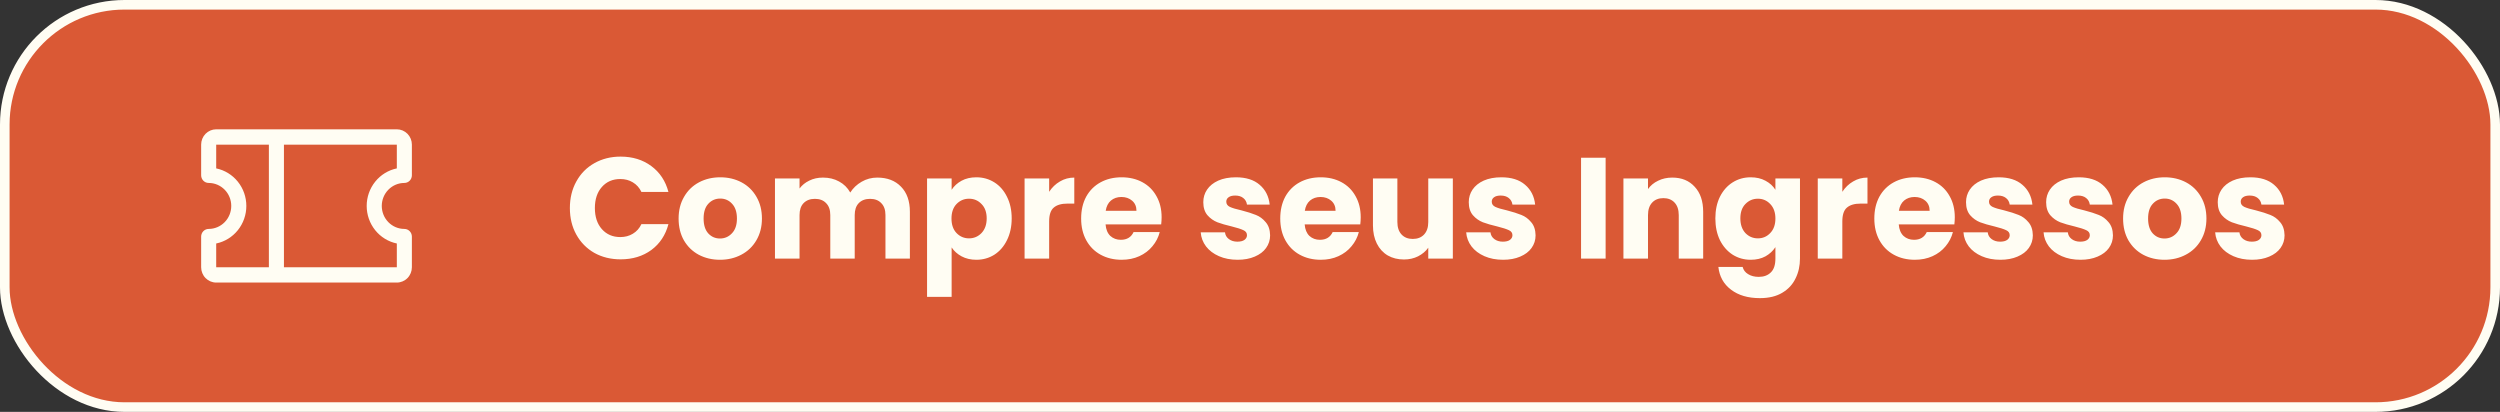
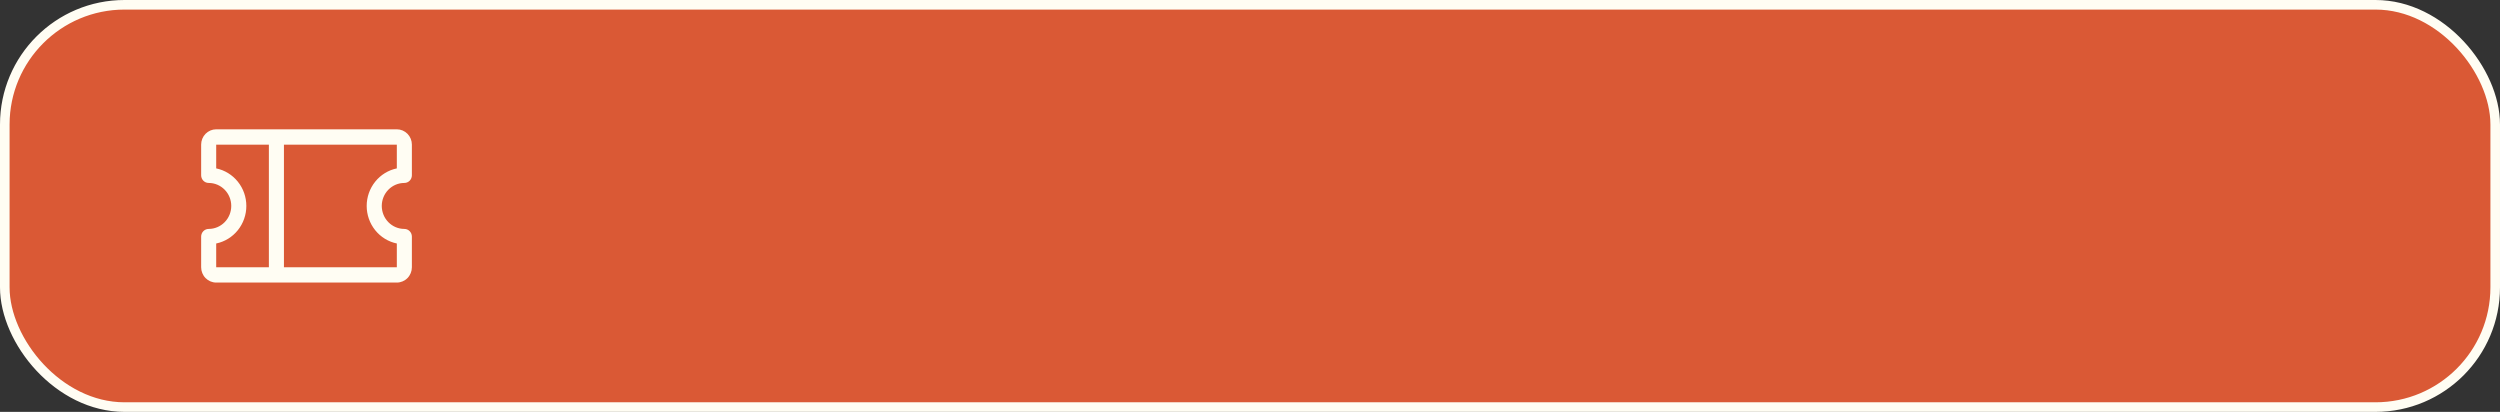
<svg xmlns="http://www.w3.org/2000/svg" width="261" height="43" viewBox="0 0 261 43" fill="none">
  <rect x="0" y="0" width="261" height="43" fill="#333333" stroke="none" />
  <rect x="0.5" y="0.5" width="260" height="42" rx="12.5" fill="#DA5935" />
  <rect x="0.5" y="0.5" width="260" height="42" rx="12.5" stroke="#FFFDF3" />
  <path d="M42.214 19.1C42.423 19.1 42.623 19.016 42.77 18.866C42.917 18.716 43 18.512 43 18.3V15.1C43 14.676 42.834 14.269 42.54 13.969C42.245 13.669 41.845 13.5 41.429 13.5H22.571C22.155 13.5 21.755 13.669 21.46 13.969C21.166 14.269 21 14.676 21 15.1V18.3C21 18.512 21.083 18.716 21.23 18.866C21.378 19.016 21.577 19.1 21.786 19.1C22.411 19.1 23.01 19.353 23.453 19.803C23.895 20.253 24.143 20.863 24.143 21.5C24.143 22.137 23.895 22.747 23.453 23.197C23.01 23.647 22.411 23.9 21.786 23.9C21.577 23.9 21.378 23.984 21.23 24.134C21.083 24.284 21 24.488 21 24.7V27.9C21 28.324 21.166 28.731 21.46 29.031C21.755 29.331 22.155 29.5 22.571 29.5H41.429C41.845 29.5 42.245 29.331 42.54 29.031C42.834 28.731 43 28.324 43 27.9V24.7C43 24.488 42.917 24.284 42.77 24.134C42.623 23.984 42.423 23.9 42.214 23.9C41.589 23.9 40.99 23.647 40.547 23.197C40.105 22.747 39.857 22.137 39.857 21.5C39.857 20.863 40.105 20.253 40.547 19.803C40.99 19.353 41.589 19.1 42.214 19.1ZM22.571 25.42C23.459 25.236 24.258 24.746 24.831 24.031C25.405 23.317 25.718 22.423 25.718 21.5C25.718 20.577 25.405 19.683 24.831 18.969C24.258 18.254 23.459 17.764 22.571 17.58V15.1H28.071V27.9H22.571V25.42ZM41.429 25.42V27.9H29.643V15.1H41.429V17.58C40.541 17.764 39.742 18.254 39.169 18.969C38.595 19.683 38.282 20.577 38.282 21.5C38.282 22.423 38.595 23.317 39.169 24.031C39.742 24.746 40.541 25.236 41.429 25.42Z" fill="#FFFDF3" />
-   <path d="M59.495 21.72C59.495 20.68 59.72 19.755 60.17 18.945C60.62 18.125 61.245 17.49 62.045 17.04C62.855 16.58 63.77 16.35 64.79 16.35C66.04 16.35 67.11 16.68 68 17.34C68.89 18 69.485 18.9 69.785 20.04H66.965C66.755 19.6 66.455 19.265 66.065 19.035C65.685 18.805 65.25 18.69 64.76 18.69C63.97 18.69 63.33 18.965 62.84 19.515C62.35 20.065 62.105 20.8 62.105 21.72C62.105 22.64 62.35 23.375 62.84 23.925C63.33 24.475 63.97 24.75 64.76 24.75C65.25 24.75 65.685 24.635 66.065 24.405C66.455 24.175 66.755 23.84 66.965 23.4H69.785C69.485 24.54 68.89 25.44 68 26.1C67.11 26.75 66.04 27.075 64.79 27.075C63.77 27.075 62.855 26.85 62.045 26.4C61.245 25.94 60.62 25.305 60.17 24.495C59.72 23.685 59.495 22.76 59.495 21.72ZM75.166 27.12C74.346 27.12 73.606 26.945 72.946 26.595C72.296 26.245 71.781 25.745 71.401 25.095C71.031 24.445 70.846 23.685 70.846 22.815C70.846 21.955 71.036 21.2 71.416 20.55C71.796 19.89 72.316 19.385 72.976 19.035C73.636 18.685 74.376 18.51 75.196 18.51C76.016 18.51 76.756 18.685 77.416 19.035C78.076 19.385 78.596 19.89 78.976 20.55C79.356 21.2 79.546 21.955 79.546 22.815C79.546 23.675 79.351 24.435 78.961 25.095C78.581 25.745 78.056 26.245 77.386 26.595C76.726 26.945 75.986 27.12 75.166 27.12ZM75.166 24.9C75.656 24.9 76.071 24.72 76.411 24.36C76.761 24 76.936 23.485 76.936 22.815C76.936 22.145 76.766 21.63 76.426 21.27C76.096 20.91 75.686 20.73 75.196 20.73C74.696 20.73 74.281 20.91 73.951 21.27C73.621 21.62 73.456 22.135 73.456 22.815C73.456 23.485 73.616 24 73.936 24.36C74.266 24.72 74.676 24.9 75.166 24.9ZM91.587 18.54C92.627 18.54 93.452 18.855 94.062 19.485C94.682 20.115 94.992 20.99 94.992 22.11V27H92.442V22.455C92.442 21.915 92.297 21.5 92.007 21.21C91.727 20.91 91.337 20.76 90.837 20.76C90.337 20.76 89.942 20.91 89.652 21.21C89.372 21.5 89.232 21.915 89.232 22.455V27H86.682V22.455C86.682 21.915 86.537 21.5 86.247 21.21C85.967 20.91 85.577 20.76 85.077 20.76C84.577 20.76 84.182 20.91 83.892 21.21C83.612 21.5 83.472 21.915 83.472 22.455V27H80.907V18.63H83.472V19.68C83.732 19.33 84.072 19.055 84.492 18.855C84.912 18.645 85.387 18.54 85.917 18.54C86.547 18.54 87.107 18.675 87.597 18.945C88.097 19.215 88.487 19.6 88.767 20.1C89.057 19.64 89.452 19.265 89.952 18.975C90.452 18.685 90.997 18.54 91.587 18.54ZM99.35 19.815C99.6 19.425 99.945 19.11 100.385 18.87C100.825 18.63 101.34 18.51 101.93 18.51C102.62 18.51 103.245 18.685 103.805 19.035C104.365 19.385 104.805 19.885 105.125 20.535C105.455 21.185 105.62 21.94 105.62 22.8C105.62 23.66 105.455 24.42 105.125 25.08C104.805 25.73 104.365 26.235 103.805 26.595C103.245 26.945 102.62 27.12 101.93 27.12C101.35 27.12 100.835 27 100.385 26.76C99.945 26.52 99.6 26.21 99.35 25.83V30.99H96.785V18.63H99.35V19.815ZM103.01 22.8C103.01 22.16 102.83 21.66 102.47 21.3C102.12 20.93 101.685 20.745 101.165 20.745C100.655 20.745 100.22 20.93 99.861 21.3C99.51 21.67 99.335 22.175 99.335 22.815C99.335 23.455 99.51 23.96 99.861 24.33C100.22 24.7 100.655 24.885 101.165 24.885C101.675 24.885 102.11 24.7 102.47 24.33C102.83 23.95 103.01 23.44 103.01 22.8ZM109.531 20.025C109.831 19.565 110.206 19.205 110.656 18.945C111.106 18.675 111.606 18.54 112.156 18.54V21.255H111.451C110.811 21.255 110.331 21.395 110.011 21.675C109.691 21.945 109.531 22.425 109.531 23.115V27H106.966V18.63H109.531V20.025ZM121.272 22.68C121.272 22.92 121.257 23.17 121.227 23.43H115.422C115.462 23.95 115.627 24.35 115.917 24.63C116.217 24.9 116.582 25.035 117.012 25.035C117.652 25.035 118.097 24.765 118.347 24.225H121.077C120.937 24.775 120.682 25.27 120.312 25.71C119.952 26.15 119.497 26.495 118.947 26.745C118.397 26.995 117.782 27.12 117.102 27.12C116.282 27.12 115.552 26.945 114.912 26.595C114.272 26.245 113.772 25.745 113.412 25.095C113.052 24.445 112.872 23.685 112.872 22.815C112.872 21.945 113.047 21.185 113.397 20.535C113.757 19.885 114.257 19.385 114.897 19.035C115.537 18.685 116.272 18.51 117.102 18.51C117.912 18.51 118.632 18.68 119.262 19.02C119.892 19.36 120.382 19.845 120.732 20.475C121.092 21.105 121.272 21.84 121.272 22.68ZM118.647 22.005C118.647 21.565 118.497 21.215 118.197 20.955C117.897 20.695 117.522 20.565 117.072 20.565C116.642 20.565 116.277 20.69 115.977 20.94C115.687 21.19 115.507 21.545 115.437 22.005H118.647ZM129.209 27.12C128.479 27.12 127.829 26.995 127.259 26.745C126.689 26.495 126.239 26.155 125.909 25.725C125.579 25.285 125.394 24.795 125.354 24.255H127.889C127.919 24.545 128.054 24.78 128.294 24.96C128.534 25.14 128.829 25.23 129.179 25.23C129.499 25.23 129.744 25.17 129.914 25.05C130.094 24.92 130.184 24.755 130.184 24.555C130.184 24.315 130.059 24.14 129.809 24.03C129.559 23.91 129.154 23.78 128.594 23.64C127.994 23.5 127.494 23.355 127.094 23.205C126.694 23.045 126.349 22.8 126.059 22.47C125.769 22.13 125.624 21.675 125.624 21.105C125.624 20.625 125.754 20.19 126.014 19.8C126.284 19.4 126.674 19.085 127.184 18.855C127.704 18.625 128.319 18.51 129.029 18.51C130.079 18.51 130.904 18.77 131.504 19.29C132.114 19.81 132.464 20.5 132.554 21.36H130.184C130.144 21.07 130.014 20.84 129.794 20.67C129.584 20.5 129.304 20.415 128.954 20.415C128.654 20.415 128.424 20.475 128.264 20.595C128.104 20.705 128.024 20.86 128.024 21.06C128.024 21.3 128.149 21.48 128.399 21.6C128.659 21.72 129.059 21.84 129.599 21.96C130.219 22.12 130.724 22.28 131.114 22.44C131.504 22.59 131.844 22.84 132.134 23.19C132.434 23.53 132.589 23.99 132.599 24.57C132.599 25.06 132.459 25.5 132.179 25.89C131.909 26.27 131.514 26.57 130.994 26.79C130.484 27.01 129.889 27.12 129.209 27.12ZM142.058 22.68C142.058 22.92 142.043 23.17 142.013 23.43H136.208C136.248 23.95 136.413 24.35 136.703 24.63C137.003 24.9 137.368 25.035 137.798 25.035C138.438 25.035 138.883 24.765 139.133 24.225H141.863C141.723 24.775 141.468 25.27 141.098 25.71C140.738 26.15 140.283 26.495 139.733 26.745C139.183 26.995 138.568 27.12 137.888 27.12C137.068 27.12 136.338 26.945 135.698 26.595C135.058 26.245 134.558 25.745 134.198 25.095C133.838 24.445 133.658 23.685 133.658 22.815C133.658 21.945 133.833 21.185 134.183 20.535C134.543 19.885 135.043 19.385 135.683 19.035C136.323 18.685 137.058 18.51 137.888 18.51C138.698 18.51 139.418 18.68 140.048 19.02C140.678 19.36 141.168 19.845 141.518 20.475C141.878 21.105 142.058 21.84 142.058 22.68ZM139.433 22.005C139.433 21.565 139.283 21.215 138.983 20.955C138.683 20.695 138.308 20.565 137.858 20.565C137.428 20.565 137.063 20.69 136.763 20.94C136.473 21.19 136.293 21.545 136.223 22.005H139.433ZM151.676 18.63V27H149.111V25.86C148.851 26.23 148.496 26.53 148.046 26.76C147.606 26.98 147.116 27.09 146.576 27.09C145.936 27.09 145.371 26.95 144.881 26.67C144.391 26.38 144.011 25.965 143.741 25.425C143.471 24.885 143.336 24.25 143.336 23.52V18.63H145.886V23.175C145.886 23.735 146.031 24.17 146.321 24.48C146.611 24.79 147.001 24.945 147.491 24.945C147.991 24.945 148.386 24.79 148.676 24.48C148.966 24.17 149.111 23.735 149.111 23.175V18.63H151.676ZM156.924 27.12C156.194 27.12 155.544 26.995 154.974 26.745C154.404 26.495 153.954 26.155 153.624 25.725C153.294 25.285 153.109 24.795 153.069 24.255H155.604C155.634 24.545 155.769 24.78 156.009 24.96C156.249 25.14 156.544 25.23 156.894 25.23C157.214 25.23 157.459 25.17 157.629 25.05C157.809 24.92 157.899 24.755 157.899 24.555C157.899 24.315 157.774 24.14 157.524 24.03C157.274 23.91 156.869 23.78 156.309 23.64C155.709 23.5 155.209 23.355 154.809 23.205C154.409 23.045 154.064 22.8 153.774 22.47C153.484 22.13 153.339 21.675 153.339 21.105C153.339 20.625 153.469 20.19 153.729 19.8C153.999 19.4 154.389 19.085 154.899 18.855C155.419 18.625 156.034 18.51 156.744 18.51C157.794 18.51 158.619 18.77 159.219 19.29C159.829 19.81 160.179 20.5 160.269 21.36H157.899C157.859 21.07 157.729 20.84 157.509 20.67C157.299 20.5 157.019 20.415 156.669 20.415C156.369 20.415 156.139 20.475 155.979 20.595C155.819 20.705 155.739 20.86 155.739 21.06C155.739 21.3 155.864 21.48 156.114 21.6C156.374 21.72 156.774 21.84 157.314 21.96C157.934 22.12 158.439 22.28 158.829 22.44C159.219 22.59 159.559 22.84 159.849 23.19C160.149 23.53 160.304 23.99 160.314 24.57C160.314 25.06 160.174 25.5 159.894 25.89C159.624 26.27 159.229 26.57 158.709 26.79C158.199 27.01 157.604 27.12 156.924 27.12ZM167.627 16.47V27H165.062V16.47H167.627ZM174.586 18.54C175.566 18.54 176.346 18.86 176.926 19.5C177.516 20.13 177.811 21 177.811 22.11V27H175.261V22.455C175.261 21.895 175.116 21.46 174.826 21.15C174.536 20.84 174.146 20.685 173.656 20.685C173.166 20.685 172.776 20.84 172.486 21.15C172.196 21.46 172.051 21.895 172.051 22.455V27H169.486V18.63H172.051V19.74C172.311 19.37 172.661 19.08 173.101 18.87C173.541 18.65 174.036 18.54 174.586 18.54ZM182.773 18.51C183.363 18.51 183.878 18.63 184.318 18.87C184.768 19.11 185.113 19.425 185.353 19.815V18.63H187.918V26.985C187.918 27.755 187.763 28.45 187.453 29.07C187.153 29.7 186.688 30.2 186.058 30.57C185.438 30.94 184.663 31.125 183.733 31.125C182.493 31.125 181.488 30.83 180.718 30.24C179.948 29.66 179.508 28.87 179.398 27.87H181.933C182.013 28.19 182.203 28.44 182.503 28.62C182.803 28.81 183.173 28.905 183.613 28.905C184.143 28.905 184.563 28.75 184.873 28.44C185.193 28.14 185.353 27.655 185.353 26.985V25.8C185.103 26.19 184.758 26.51 184.318 26.76C183.878 27 183.363 27.12 182.773 27.12C182.083 27.12 181.458 26.945 180.898 26.595C180.338 26.235 179.893 25.73 179.563 25.08C179.243 24.42 179.083 23.66 179.083 22.8C179.083 21.94 179.243 21.185 179.563 20.535C179.893 19.885 180.338 19.385 180.898 19.035C181.458 18.685 182.083 18.51 182.773 18.51ZM185.353 22.815C185.353 22.175 185.173 21.67 184.813 21.3C184.463 20.93 184.033 20.745 183.523 20.745C183.013 20.745 182.578 20.93 182.218 21.3C181.868 21.66 181.693 22.16 181.693 22.8C181.693 23.44 181.868 23.95 182.218 24.33C182.578 24.7 183.013 24.885 183.523 24.885C184.033 24.885 184.463 24.7 184.813 24.33C185.173 23.96 185.353 23.455 185.353 22.815ZM192.339 20.025C192.639 19.565 193.014 19.205 193.464 18.945C193.914 18.675 194.414 18.54 194.964 18.54V21.255H194.259C193.619 21.255 193.139 21.395 192.819 21.675C192.499 21.945 192.339 22.425 192.339 23.115V27H189.774V18.63H192.339V20.025ZM204.08 22.68C204.08 22.92 204.065 23.17 204.035 23.43H198.23C198.27 23.95 198.435 24.35 198.725 24.63C199.025 24.9 199.39 25.035 199.82 25.035C200.46 25.035 200.905 24.765 201.155 24.225H203.885C203.745 24.775 203.49 25.27 203.12 25.71C202.76 26.15 202.305 26.495 201.755 26.745C201.205 26.995 200.59 27.12 199.91 27.12C199.09 27.12 198.36 26.945 197.72 26.595C197.08 26.245 196.58 25.745 196.22 25.095C195.86 24.445 195.68 23.685 195.68 22.815C195.68 21.945 195.855 21.185 196.205 20.535C196.565 19.885 197.065 19.385 197.705 19.035C198.345 18.685 199.08 18.51 199.91 18.51C200.72 18.51 201.44 18.68 202.07 19.02C202.7 19.36 203.19 19.845 203.54 20.475C203.9 21.105 204.08 21.84 204.08 22.68ZM201.455 22.005C201.455 21.565 201.305 21.215 201.005 20.955C200.705 20.695 200.33 20.565 199.88 20.565C199.45 20.565 199.085 20.69 198.785 20.94C198.495 21.19 198.315 21.545 198.245 22.005H201.455ZM208.838 27.12C208.108 27.12 207.458 26.995 206.888 26.745C206.318 26.495 205.868 26.155 205.538 25.725C205.208 25.285 205.023 24.795 204.983 24.255H207.518C207.548 24.545 207.683 24.78 207.923 24.96C208.163 25.14 208.458 25.23 208.808 25.23C209.128 25.23 209.373 25.17 209.543 25.05C209.723 24.92 209.813 24.755 209.813 24.555C209.813 24.315 209.688 24.14 209.438 24.03C209.188 23.91 208.783 23.78 208.223 23.64C207.623 23.5 207.123 23.355 206.723 23.205C206.323 23.045 205.978 22.8 205.688 22.47C205.398 22.13 205.253 21.675 205.253 21.105C205.253 20.625 205.383 20.19 205.643 19.8C205.913 19.4 206.303 19.085 206.813 18.855C207.333 18.625 207.948 18.51 208.658 18.51C209.708 18.51 210.533 18.77 211.133 19.29C211.743 19.81 212.093 20.5 212.183 21.36H209.813C209.773 21.07 209.643 20.84 209.423 20.67C209.213 20.5 208.933 20.415 208.583 20.415C208.283 20.415 208.053 20.475 207.893 20.595C207.733 20.705 207.653 20.86 207.653 21.06C207.653 21.3 207.778 21.48 208.028 21.6C208.288 21.72 208.688 21.84 209.228 21.96C209.848 22.12 210.353 22.28 210.743 22.44C211.133 22.59 211.473 22.84 211.763 23.19C212.063 23.53 212.218 23.99 212.228 24.57C212.228 25.06 212.088 25.5 211.808 25.89C211.538 26.27 211.143 26.57 210.623 26.79C210.113 27.01 209.518 27.12 208.838 27.12ZM217.202 27.12C216.472 27.12 215.822 26.995 215.252 26.745C214.682 26.495 214.232 26.155 213.902 25.725C213.572 25.285 213.387 24.795 213.347 24.255H215.882C215.912 24.545 216.047 24.78 216.287 24.96C216.527 25.14 216.822 25.23 217.172 25.23C217.492 25.23 217.737 25.17 217.907 25.05C218.087 24.92 218.177 24.755 218.177 24.555C218.177 24.315 218.052 24.14 217.802 24.03C217.552 23.91 217.147 23.78 216.587 23.64C215.987 23.5 215.487 23.355 215.087 23.205C214.687 23.045 214.342 22.8 214.052 22.47C213.762 22.13 213.617 21.675 213.617 21.105C213.617 20.625 213.747 20.19 214.007 19.8C214.277 19.4 214.667 19.085 215.177 18.855C215.697 18.625 216.312 18.51 217.022 18.51C218.072 18.51 218.897 18.77 219.497 19.29C220.107 19.81 220.457 20.5 220.547 21.36H218.177C218.137 21.07 218.007 20.84 217.787 20.67C217.577 20.5 217.297 20.415 216.947 20.415C216.647 20.415 216.417 20.475 216.257 20.595C216.097 20.705 216.017 20.86 216.017 21.06C216.017 21.3 216.142 21.48 216.392 21.6C216.652 21.72 217.052 21.84 217.592 21.96C218.212 22.12 218.717 22.28 219.107 22.44C219.497 22.59 219.837 22.84 220.127 23.19C220.427 23.53 220.582 23.99 220.592 24.57C220.592 25.06 220.452 25.5 220.172 25.89C219.902 26.27 219.507 26.57 218.987 26.79C218.477 27.01 217.882 27.12 217.202 27.12ZM225.971 27.12C225.151 27.12 224.411 26.945 223.751 26.595C223.101 26.245 222.586 25.745 222.206 25.095C221.836 24.445 221.651 23.685 221.651 22.815C221.651 21.955 221.841 21.2 222.221 20.55C222.601 19.89 223.121 19.385 223.781 19.035C224.441 18.685 225.181 18.51 226.001 18.51C226.821 18.51 227.561 18.685 228.221 19.035C228.881 19.385 229.401 19.89 229.781 20.55C230.161 21.2 230.351 21.955 230.351 22.815C230.351 23.675 230.156 24.435 229.766 25.095C229.386 25.745 228.861 26.245 228.191 26.595C227.531 26.945 226.791 27.12 225.971 27.12ZM225.971 24.9C226.461 24.9 226.876 24.72 227.216 24.36C227.566 24 227.741 23.485 227.741 22.815C227.741 22.145 227.571 21.63 227.231 21.27C226.901 20.91 226.491 20.73 226.001 20.73C225.501 20.73 225.086 20.91 224.756 21.27C224.426 21.62 224.261 22.135 224.261 22.815C224.261 23.485 224.421 24 224.741 24.36C225.071 24.72 225.481 24.9 225.971 24.9ZM235.117 27.12C234.387 27.12 233.737 26.995 233.167 26.745C232.597 26.495 232.147 26.155 231.817 25.725C231.487 25.285 231.302 24.795 231.262 24.255H233.797C233.827 24.545 233.962 24.78 234.202 24.96C234.442 25.14 234.737 25.23 235.087 25.23C235.407 25.23 235.652 25.17 235.822 25.05C236.002 24.92 236.092 24.755 236.092 24.555C236.092 24.315 235.967 24.14 235.717 24.03C235.467 23.91 235.062 23.78 234.502 23.64C233.902 23.5 233.402 23.355 233.002 23.205C232.602 23.045 232.257 22.8 231.967 22.47C231.677 22.13 231.532 21.675 231.532 21.105C231.532 20.625 231.662 20.19 231.922 19.8C232.192 19.4 232.582 19.085 233.092 18.855C233.612 18.625 234.227 18.51 234.937 18.51C235.987 18.51 236.812 18.77 237.412 19.29C238.022 19.81 238.372 20.5 238.462 21.36H236.092C236.052 21.07 235.922 20.84 235.702 20.67C235.492 20.5 235.212 20.415 234.862 20.415C234.562 20.415 234.332 20.475 234.172 20.595C234.012 20.705 233.932 20.86 233.932 21.06C233.932 21.3 234.057 21.48 234.307 21.6C234.567 21.72 234.967 21.84 235.507 21.96C236.127 22.12 236.632 22.28 237.022 22.44C237.412 22.59 237.752 22.84 238.042 23.19C238.342 23.53 238.497 23.99 238.507 24.57C238.507 25.06 238.367 25.5 238.087 25.89C237.817 26.27 237.422 26.57 236.902 26.79C236.392 27.01 235.797 27.12 235.117 27.12Z" fill="#FFFDF3" />
</svg>